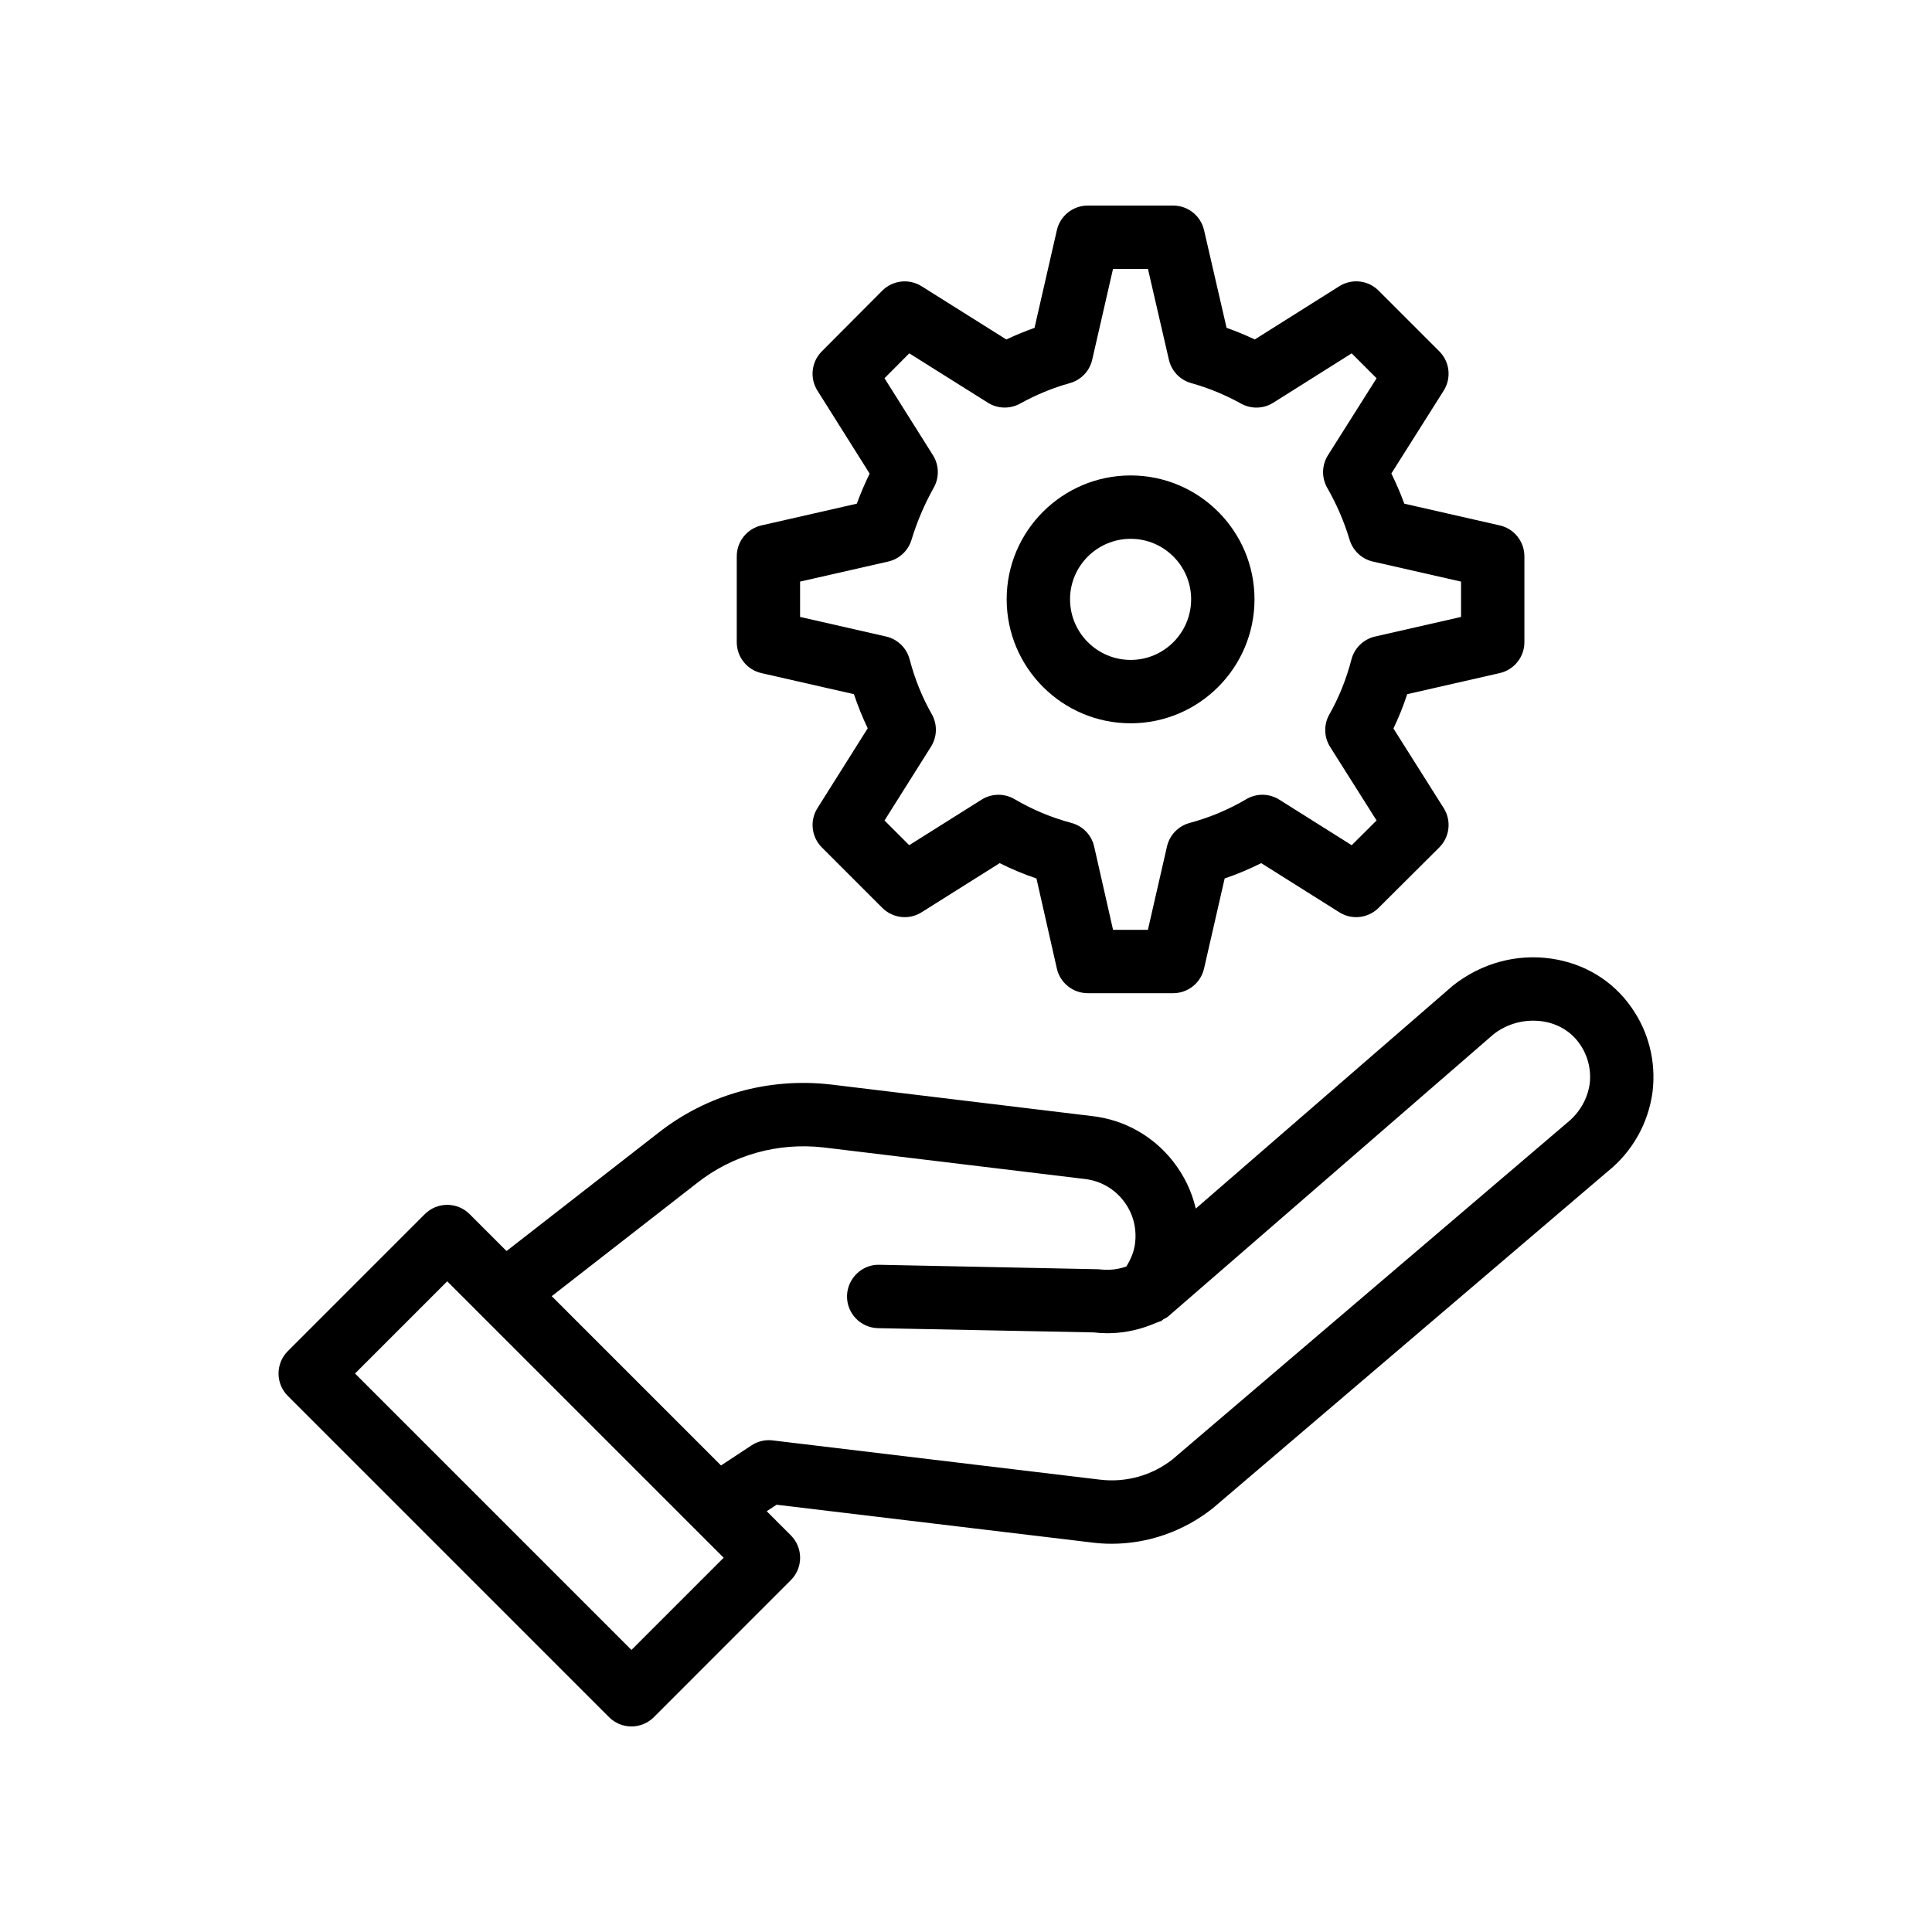
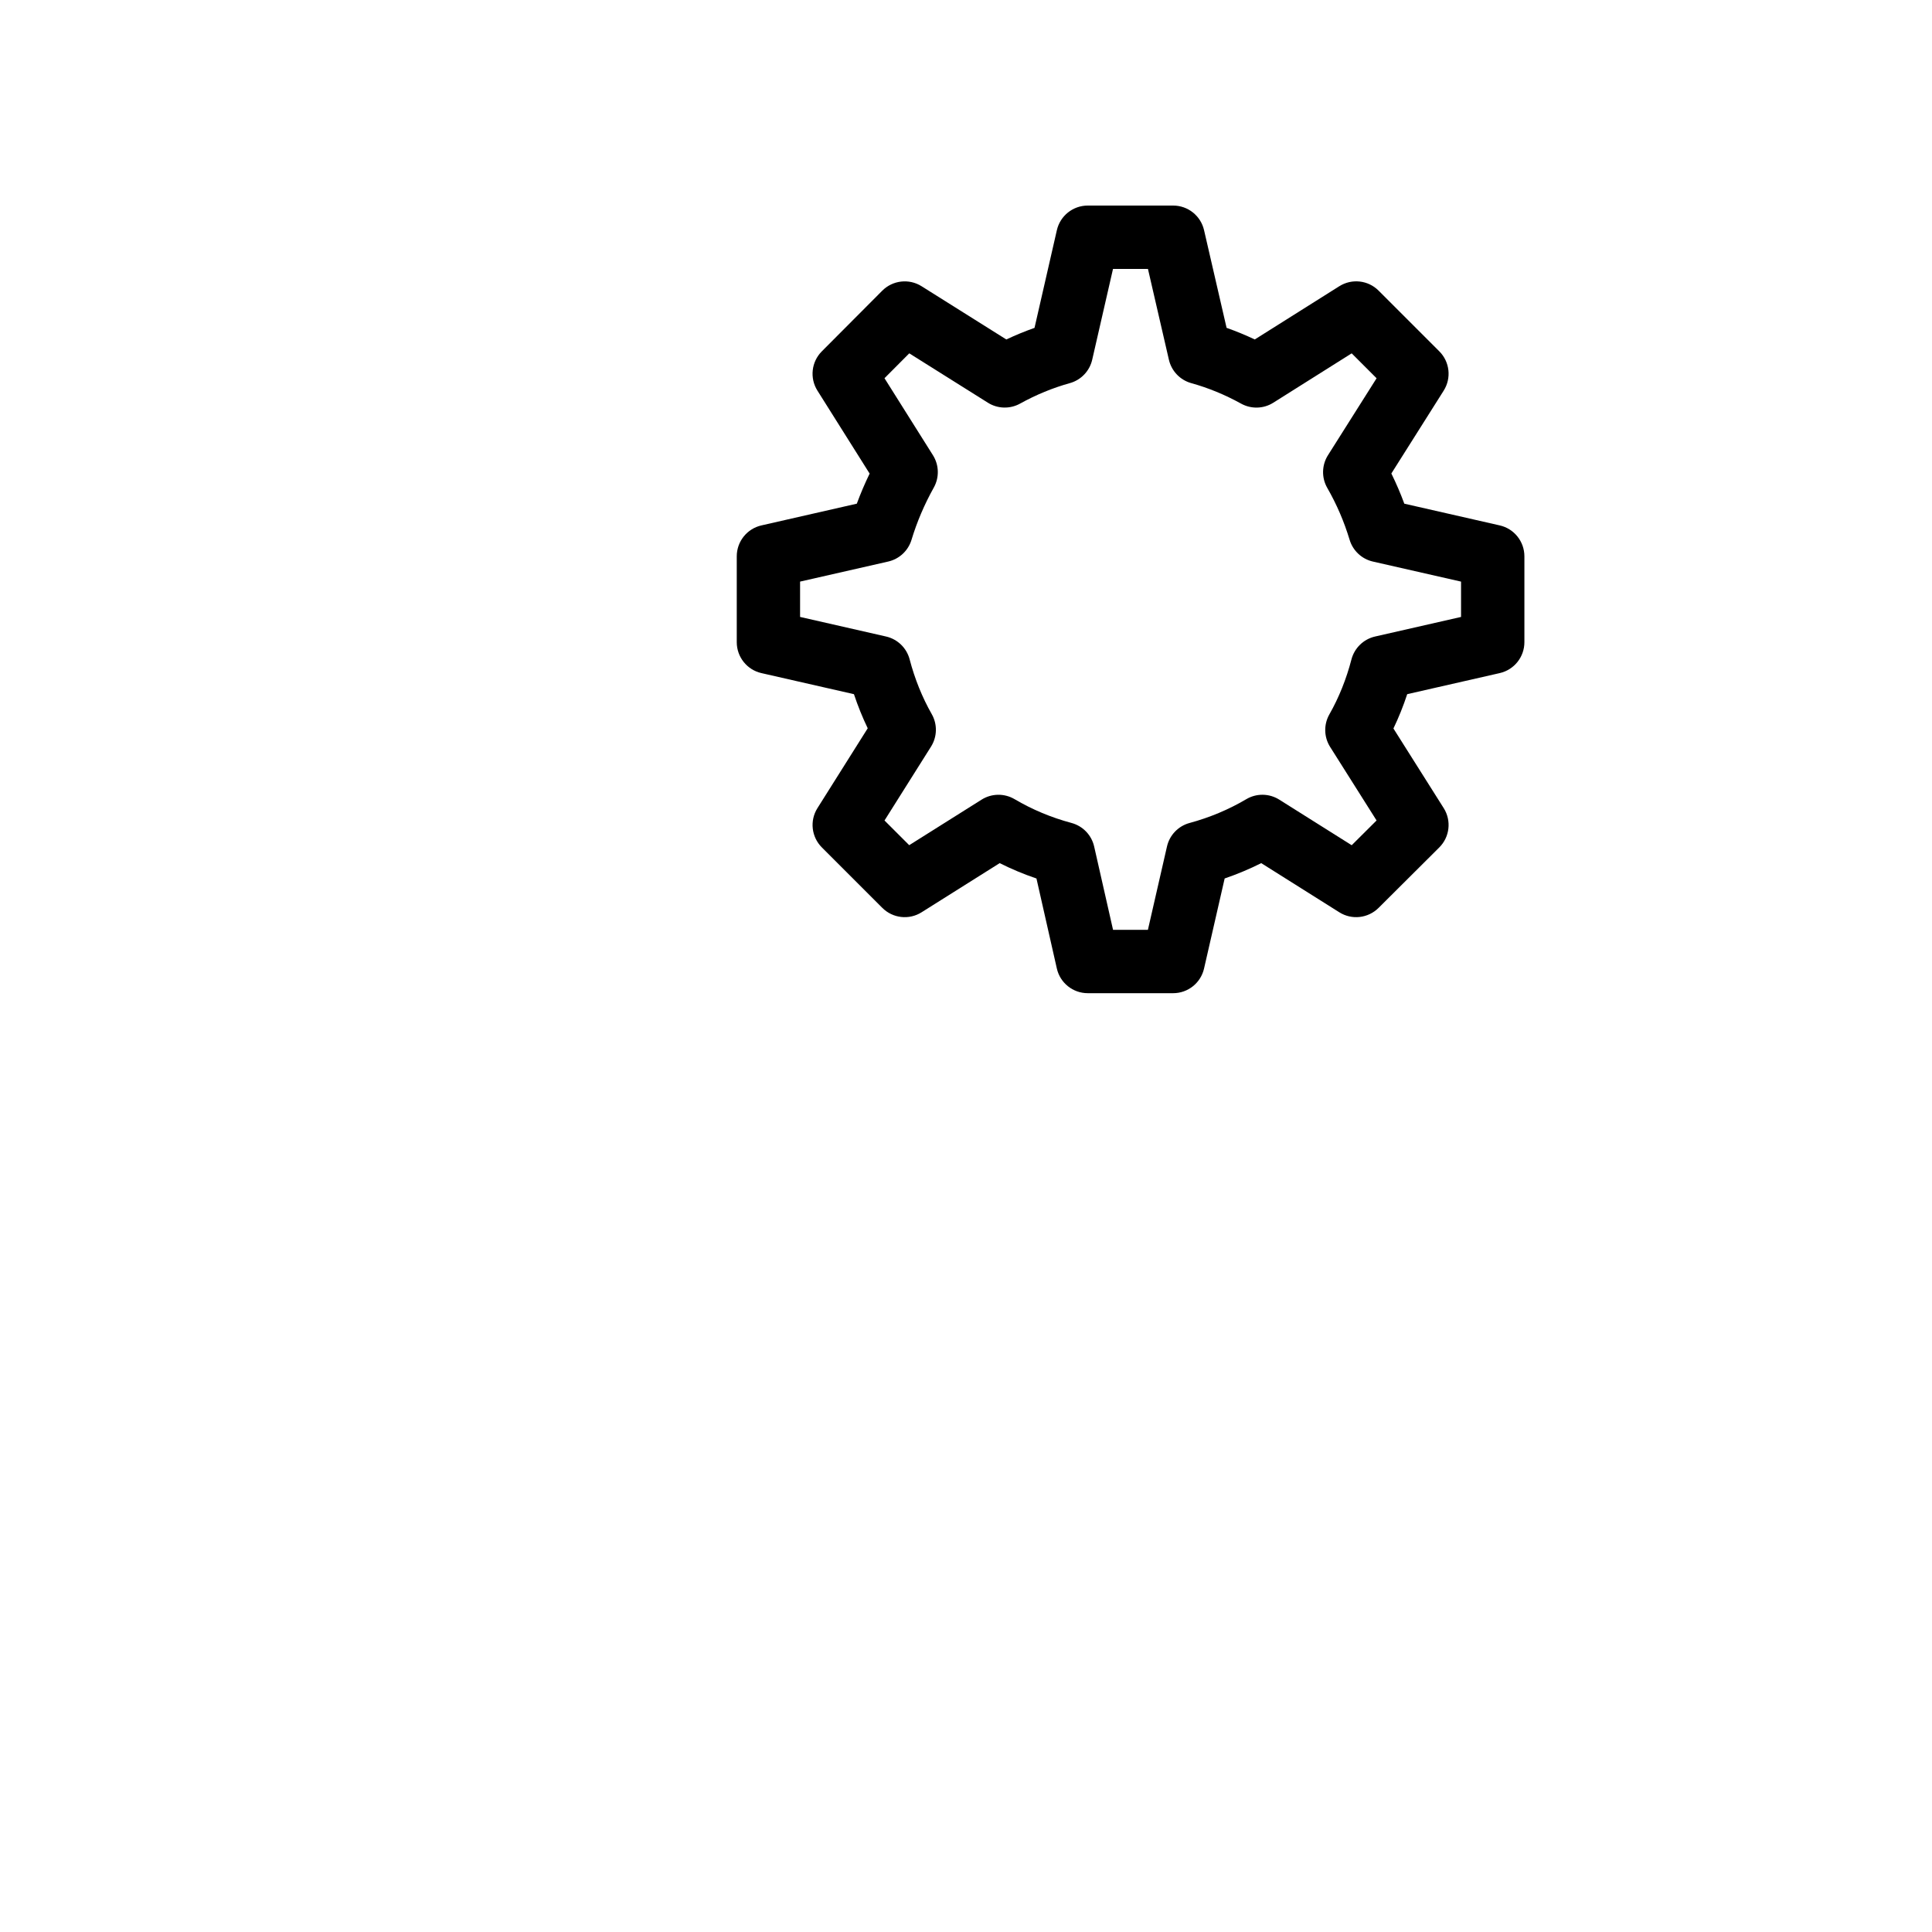
<svg xmlns="http://www.w3.org/2000/svg" fill="#000000" width="800px" height="800px" version="1.1" viewBox="144 144 512 512">
  <g>
-     <path d="m581.94 433.35c0.004-0.047 0.012-0.086 0.016-0.129 0.938-7.918-1.074-15.844-5.621-22.258-4.894-7.031-12.398-11.617-21.137-12.906-9.191-1.371-18.613 1.152-26.164 7.137l-68.145 59.09c-1.047-4.519-3.086-8.789-6.047-12.547-5.297-6.727-12.895-10.977-21.352-11.957l-69.305-8.375c-16.617-1.898-32.918 2.699-45.855 12.914l-40.094 31.219-9.781-9.781c-3.281-3.281-8.594-3.281-11.875 0l-36.305 36.305c-3.281 3.281-3.281 8.594 0 11.875l85.125 85.129c1.574 1.574 3.711 2.461 5.938 2.461 2.227 0 4.363-0.887 5.938-2.461l36.305-36.309c3.281-3.281 3.281-8.594 0-11.875l-6.391-6.391 2.617-1.723 83.637 10.023c1.719 0.219 3.445 0.32 5.172 0.32 9.52 0 18.973-3.238 26.715-9.348l104.61-89.215c6.617-5.277 10.879-12.805 12.004-21.199zm-270.6 147.9-73.254-73.254 24.434-24.434 65.516 65.516c0.004 0.004 0.008 0.004 0.012 0.008l7.731 7.727zm253.95-150.07c-0.551 3.992-2.672 7.719-6.035 10.41l-104.56 89.184c-5.394 4.246-12.371 6.191-19.199 5.348l-86.73-10.398c-0.336-0.039-0.668-0.062-1-0.062-1.637 0-3.242 0.477-4.617 1.387l-8.074 5.312-44.863-44.863 38.492-29.969c9.48-7.488 21.43-10.812 33.523-9.449l69.297 8.371c4.027 0.469 7.625 2.484 10.141 5.676 2.523 3.203 3.641 7.199 3.141 11.328-0.25 2.215-1.145 4.305-2.328 6.199-1.453 0.48-2.988 0.82-4.715 0.855-0.645 0.023-1.285-0.004-2.75-0.145l-57.973-1.184c-4.539-0.152-8.477 3.59-8.57 8.227-0.094 4.637 3.586 8.469 8.227 8.57l57.148 1.125c1.172 0.145 2.359 0.215 3.484 0.215 0.301 0 0.594-0.004 0.887-0.012 4.316-0.086 8.367-1.086 12.156-2.742 0.289-0.086 0.559-0.188 0.836-0.301 0.168-0.078 0.352-0.105 0.52-0.188 0.234-0.117 0.375-0.324 0.594-0.461 0.398-0.242 0.84-0.387 1.207-0.699l86.238-74.793c3.633-2.879 8.367-4.117 12.992-3.457 4.106 0.605 7.586 2.703 9.848 5.949 2.164 3.055 3.121 6.805 2.688 10.566z" />
    <path d="m345.78 283.24c-3.82 0.871-6.531 4.269-6.531 8.188v22.762c0 3.918 2.711 7.32 6.531 8.188l24.523 5.586c1.035 3.113 2.254 6.133 3.652 9.039l-13.324 21.16c-2.09 3.316-1.602 7.637 1.168 10.41l16.023 16.023c2.762 2.762 7.086 3.269 10.41 1.168l20.695-13.023c3.137 1.574 6.391 2.93 9.746 4.07l5.402 23.855c0.863 3.824 4.266 6.539 8.188 6.539h22.637c3.914 0 7.309-2.707 8.184-6.523l5.465-23.879c3.332-1.141 6.574-2.496 9.691-4.062l20.691 13.023c3.316 2.094 7.621 1.598 10.398-1.156l16.09-16.023c2.785-2.773 3.277-7.109 1.176-10.43l-13.32-21.098c1.398-2.918 2.621-5.957 3.652-9.094l24.523-5.586c3.82-0.871 6.531-4.269 6.531-8.188v-22.762c0-3.918-2.711-7.32-6.531-8.188l-25.293-5.758c-1.004-2.727-2.152-5.394-3.434-8l13.867-21.953c2.098-3.32 1.617-7.648-1.16-10.422l-16.09-16.086c-2.766-2.777-7.094-3.254-10.41-1.168l-22.402 14.109c-2.453-1.16-4.949-2.188-7.473-3.078l-5.973-25.898c-0.883-3.812-4.273-6.508-8.184-6.508h-22.637c-3.914 0-7.312 2.707-8.184 6.527l-5.922 25.887c-2.527 0.891-5.019 1.914-7.469 3.074l-22.469-14.113c-3.32-2.09-7.648-1.586-10.414 1.184l-16.023 16.086c-2.762 2.773-3.242 7.086-1.156 10.398l13.836 21.988c-1.27 2.617-2.406 5.281-3.398 7.973zm33.609 9.574c2.941-0.672 5.297-2.871 6.172-5.758 1.43-4.734 3.418-9.395 5.906-13.848 1.496-2.68 1.41-5.969-0.227-8.57l-12.84-20.406 6.566-6.594 20.832 13.082c2.578 1.629 5.859 1.719 8.531 0.238 4.242-2.348 8.676-4.172 13.18-5.422 2.973-0.824 5.258-3.215 5.941-6.223l5.508-24.043h9.262l5.551 24.066c0.691 3 2.973 5.383 5.941 6.203 4.5 1.25 8.938 3.074 13.188 5.426 2.676 1.48 5.953 1.395 8.535-0.242l20.773-13.082 6.602 6.602-12.883 20.391c-1.66 2.629-1.734 5.957-0.191 8.656 2.516 4.394 4.457 8.902 5.93 13.773 0.875 2.887 3.231 5.09 6.172 5.758l23.355 5.312v9.363l-22.781 5.188c-3.055 0.695-5.469 3.039-6.262 6.066-1.359 5.223-3.328 10.129-5.852 14.566-1.531 2.695-1.453 6.012 0.199 8.625l12.309 19.492-6.59 6.559-19.195-12.078c-2.66-1.68-6.047-1.727-8.742-0.121-4.648 2.742-9.703 4.867-15.027 6.305-2.996 0.812-5.301 3.207-5.988 6.231l-5.055 22.086h-9.238l-5.004-22.07c-0.688-3.039-3.004-5.449-6.016-6.254-5.34-1.43-10.41-3.551-15.07-6.301-2.703-1.594-6.082-1.555-8.742 0.121l-19.184 12.07-6.547-6.543 12.324-19.57c1.648-2.617 1.727-5.934 0.191-8.621-2.535-4.461-4.5-9.34-5.856-14.504-0.793-3.031-3.203-5.367-6.258-6.062l-22.777-5.188v-9.363z" />
-     <path d="m443.64 335.68c18.094 0 32.816-14.742 32.816-32.863 0-18.098-14.723-32.82-32.816-32.82-18.117 0-32.863 14.723-32.863 32.82 0 18.121 14.742 32.863 32.863 32.863zm0-48.887c8.836 0 16.023 7.191 16.023 16.027 0 8.859-7.188 16.066-16.023 16.066-8.859 0-16.066-7.207-16.066-16.066-0.004-8.836 7.203-16.027 16.066-16.027z" />
  </g>
</svg>